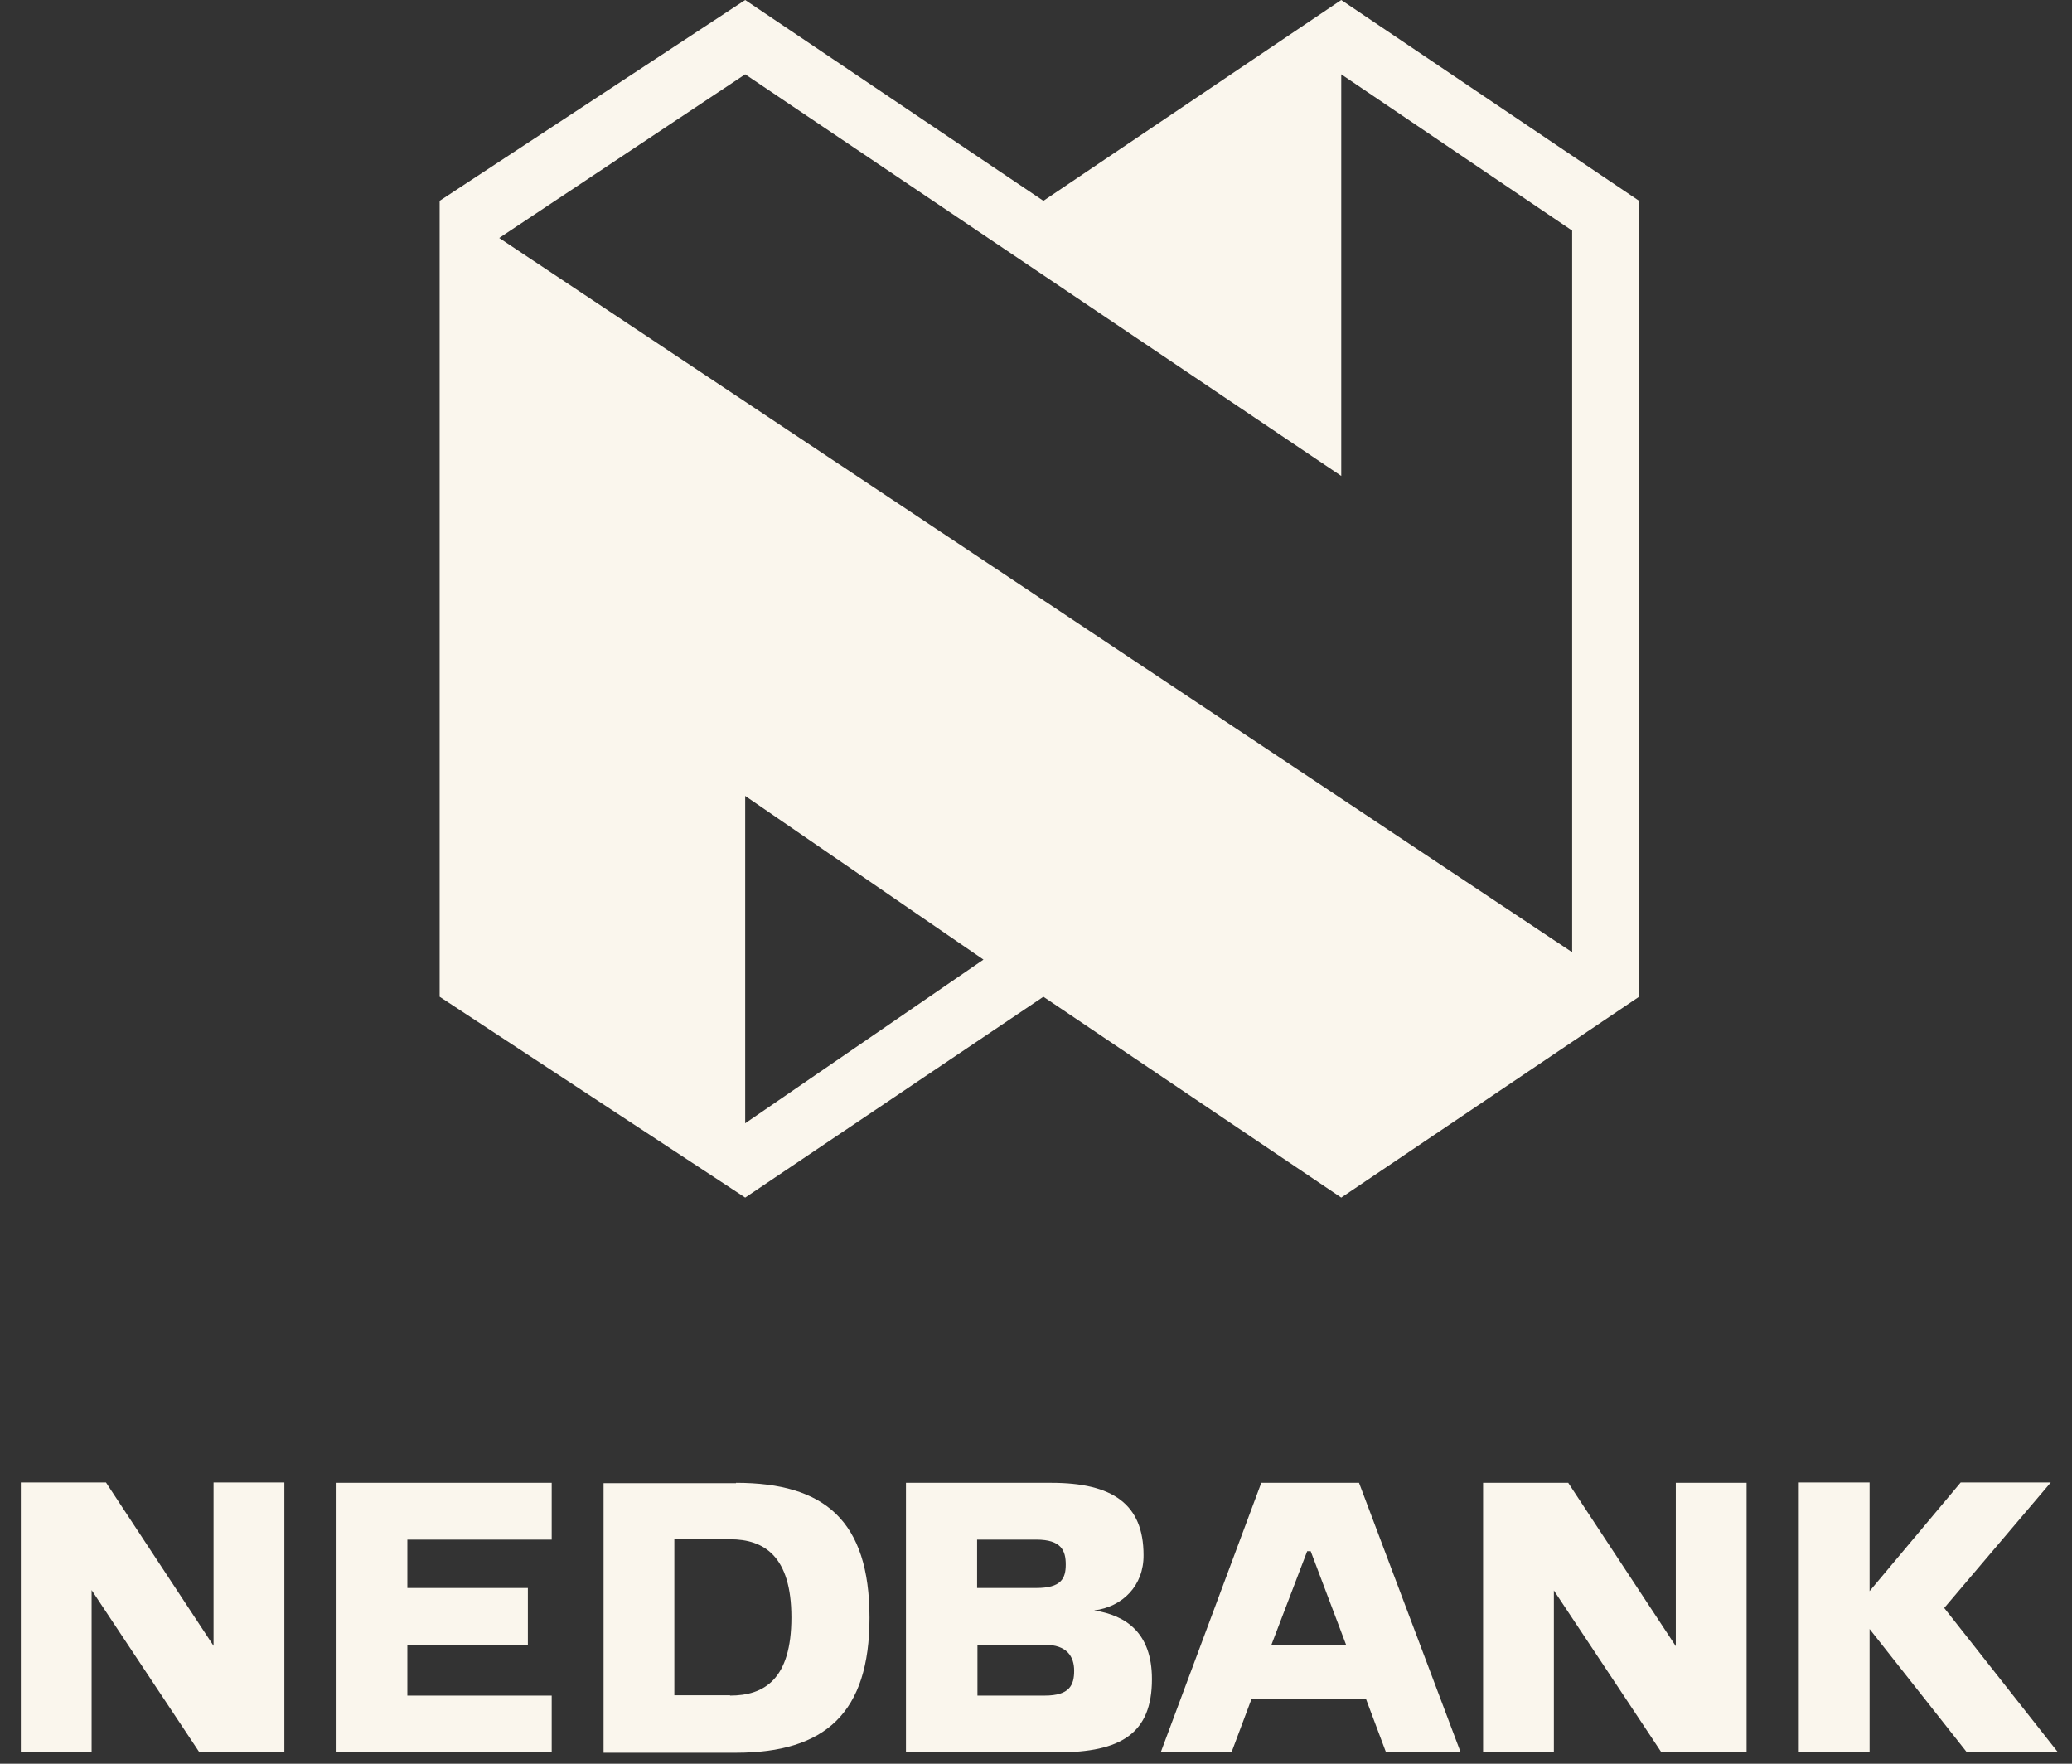
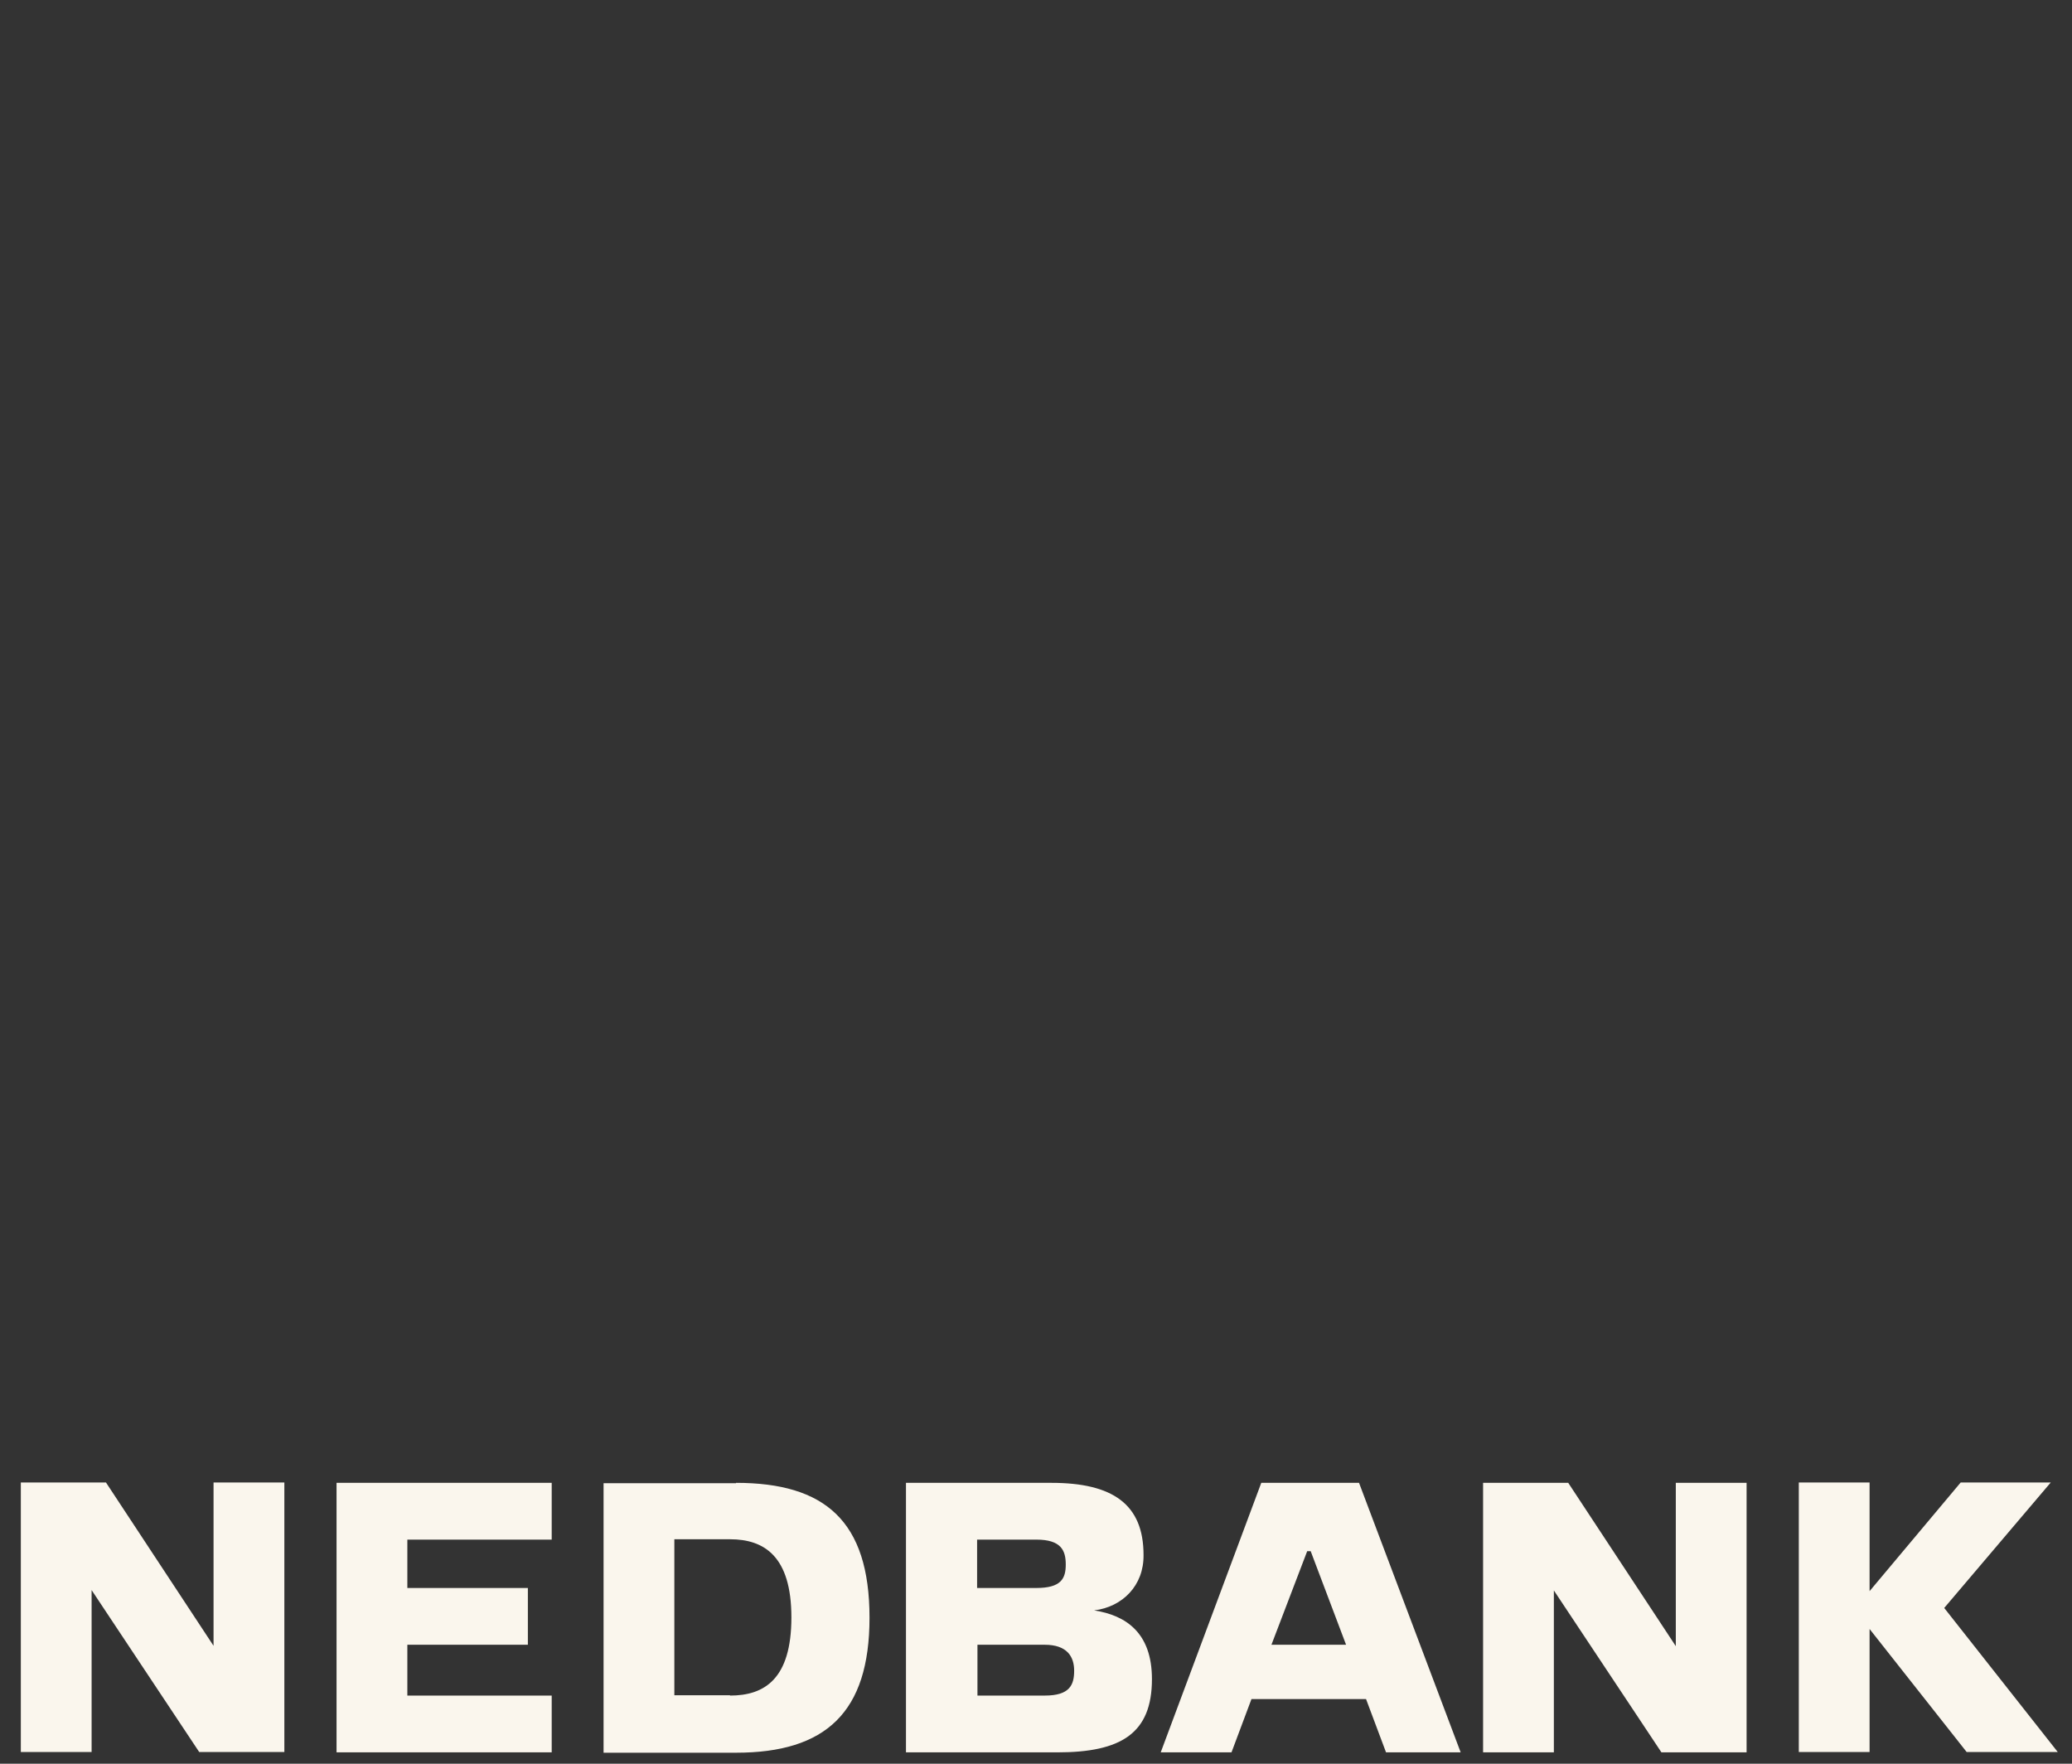
<svg xmlns="http://www.w3.org/2000/svg" width="94" height="80" viewBox="0 0 94 80" fill="none">
  <rect x="0" y="0" width="94" height="80" fill="#333333" stroke="none" />
-   <path d="M76.026 67.26H79.237V79.485H75.374L70.494 72.14V79.485H67.283V67.26H71.146L76.026 74.668V67.26ZM61.655 67.26L66.266 79.485H62.88L61.973 77.068H56.775L55.869 79.485H52.658L57.22 67.26H61.655ZM61.067 74.604L59.462 70.36H59.303L57.681 74.604H61.067ZM88.203 72.935L93.036 67.244H88.95L84.817 72.172V67.244H81.606V79.469H84.817V73.889L89.221 79.469H93.354L88.203 72.935ZM9.688 74.652L4.808 67.244H0.945V79.469H4.156V72.124L9.037 79.469H12.9V67.244H9.688V74.652ZM49.637 73.046C51.084 73.269 52.26 74.064 52.26 76.162C52.26 78.626 50.861 79.485 47.968 79.485H41.101V67.26H47.698C50.48 67.26 51.879 68.23 51.879 70.535C51.895 71.918 50.925 72.888 49.637 73.046ZM44.328 72.029H47.014C48.143 72.029 48.35 71.6 48.35 70.964C48.35 70.328 48.143 69.835 47.014 69.835H44.328V72.029ZM47.396 76.909C48.525 76.909 48.731 76.433 48.731 75.781C48.731 75.145 48.413 74.604 47.396 74.604H44.344V76.909H47.396ZM33.391 67.26C37.413 67.26 39.447 68.977 39.447 73.38C39.447 77.672 37.46 79.501 33.391 79.501H27.382V67.276H33.391M33.12 76.909C34.678 76.909 35.903 76.162 35.903 73.364C35.903 70.582 34.663 69.819 33.12 69.819H30.593V76.894H33.12M15.268 79.485H25.029V76.909H18.48V74.604H23.948V72.029H18.48V69.835H25.029V67.26H15.268V79.485Z" fill="#FAF6ED" />
-   <path d="M60.848 21.588V3.37L71.324 10.46V43.192L22.648 10.794L33.807 3.37L60.848 21.588ZM74.36 9.109L60.848 0L47.336 9.109L33.807 0L19.945 9.109V45.211L33.807 54.32L47.336 45.211L60.848 54.32L74.36 45.211V9.109ZM33.807 36.102L44.617 43.526L33.807 50.95V36.102Z" fill="#FAF6ED" />
+   <path d="M76.026 67.26H79.237V79.485H75.374L70.494 72.14V79.485H67.283V67.26H71.146L76.026 74.668V67.26ZM61.655 67.26L66.266 79.485H62.88L61.973 77.068H56.775L55.869 79.485H52.658L57.22 67.26H61.655ZM61.067 74.604L59.462 70.36H59.303L57.681 74.604H61.067ZM88.203 72.935L93.036 67.244H88.95L84.817 72.172V67.244H81.606V79.469H84.817V73.889L89.221 79.469H93.354L88.203 72.935ZM9.688 74.652L4.808 67.244H0.945V79.469H4.156V72.124L9.037 79.469H12.9V67.244H9.688V74.652ZM49.637 73.046C51.084 73.269 52.26 74.064 52.26 76.162C52.26 78.626 50.861 79.485 47.968 79.485H41.101V67.26H47.698C50.48 67.26 51.879 68.23 51.879 70.535C51.895 71.918 50.925 72.888 49.637 73.046ZM44.328 72.029H47.014C48.143 72.029 48.35 71.6 48.35 70.964C48.35 70.328 48.143 69.835 47.014 69.835H44.328V72.029ZM47.396 76.909C48.525 76.909 48.731 76.433 48.731 75.781C48.731 75.145 48.413 74.604 47.396 74.604H44.344V76.909H47.396ZM33.391 67.26C37.413 67.26 39.447 68.977 39.447 73.38C39.447 77.672 37.46 79.501 33.391 79.501H27.382V67.276H33.391M33.12 76.909C34.678 76.909 35.903 76.162 35.903 73.364C35.903 70.582 34.663 69.819 33.12 69.819H30.593V76.894H33.12M15.268 79.485H25.029V76.909H18.48V74.604H23.948V72.029H18.48V69.835H25.029V67.26H15.268V79.485" fill="#FAF6ED" />
</svg>